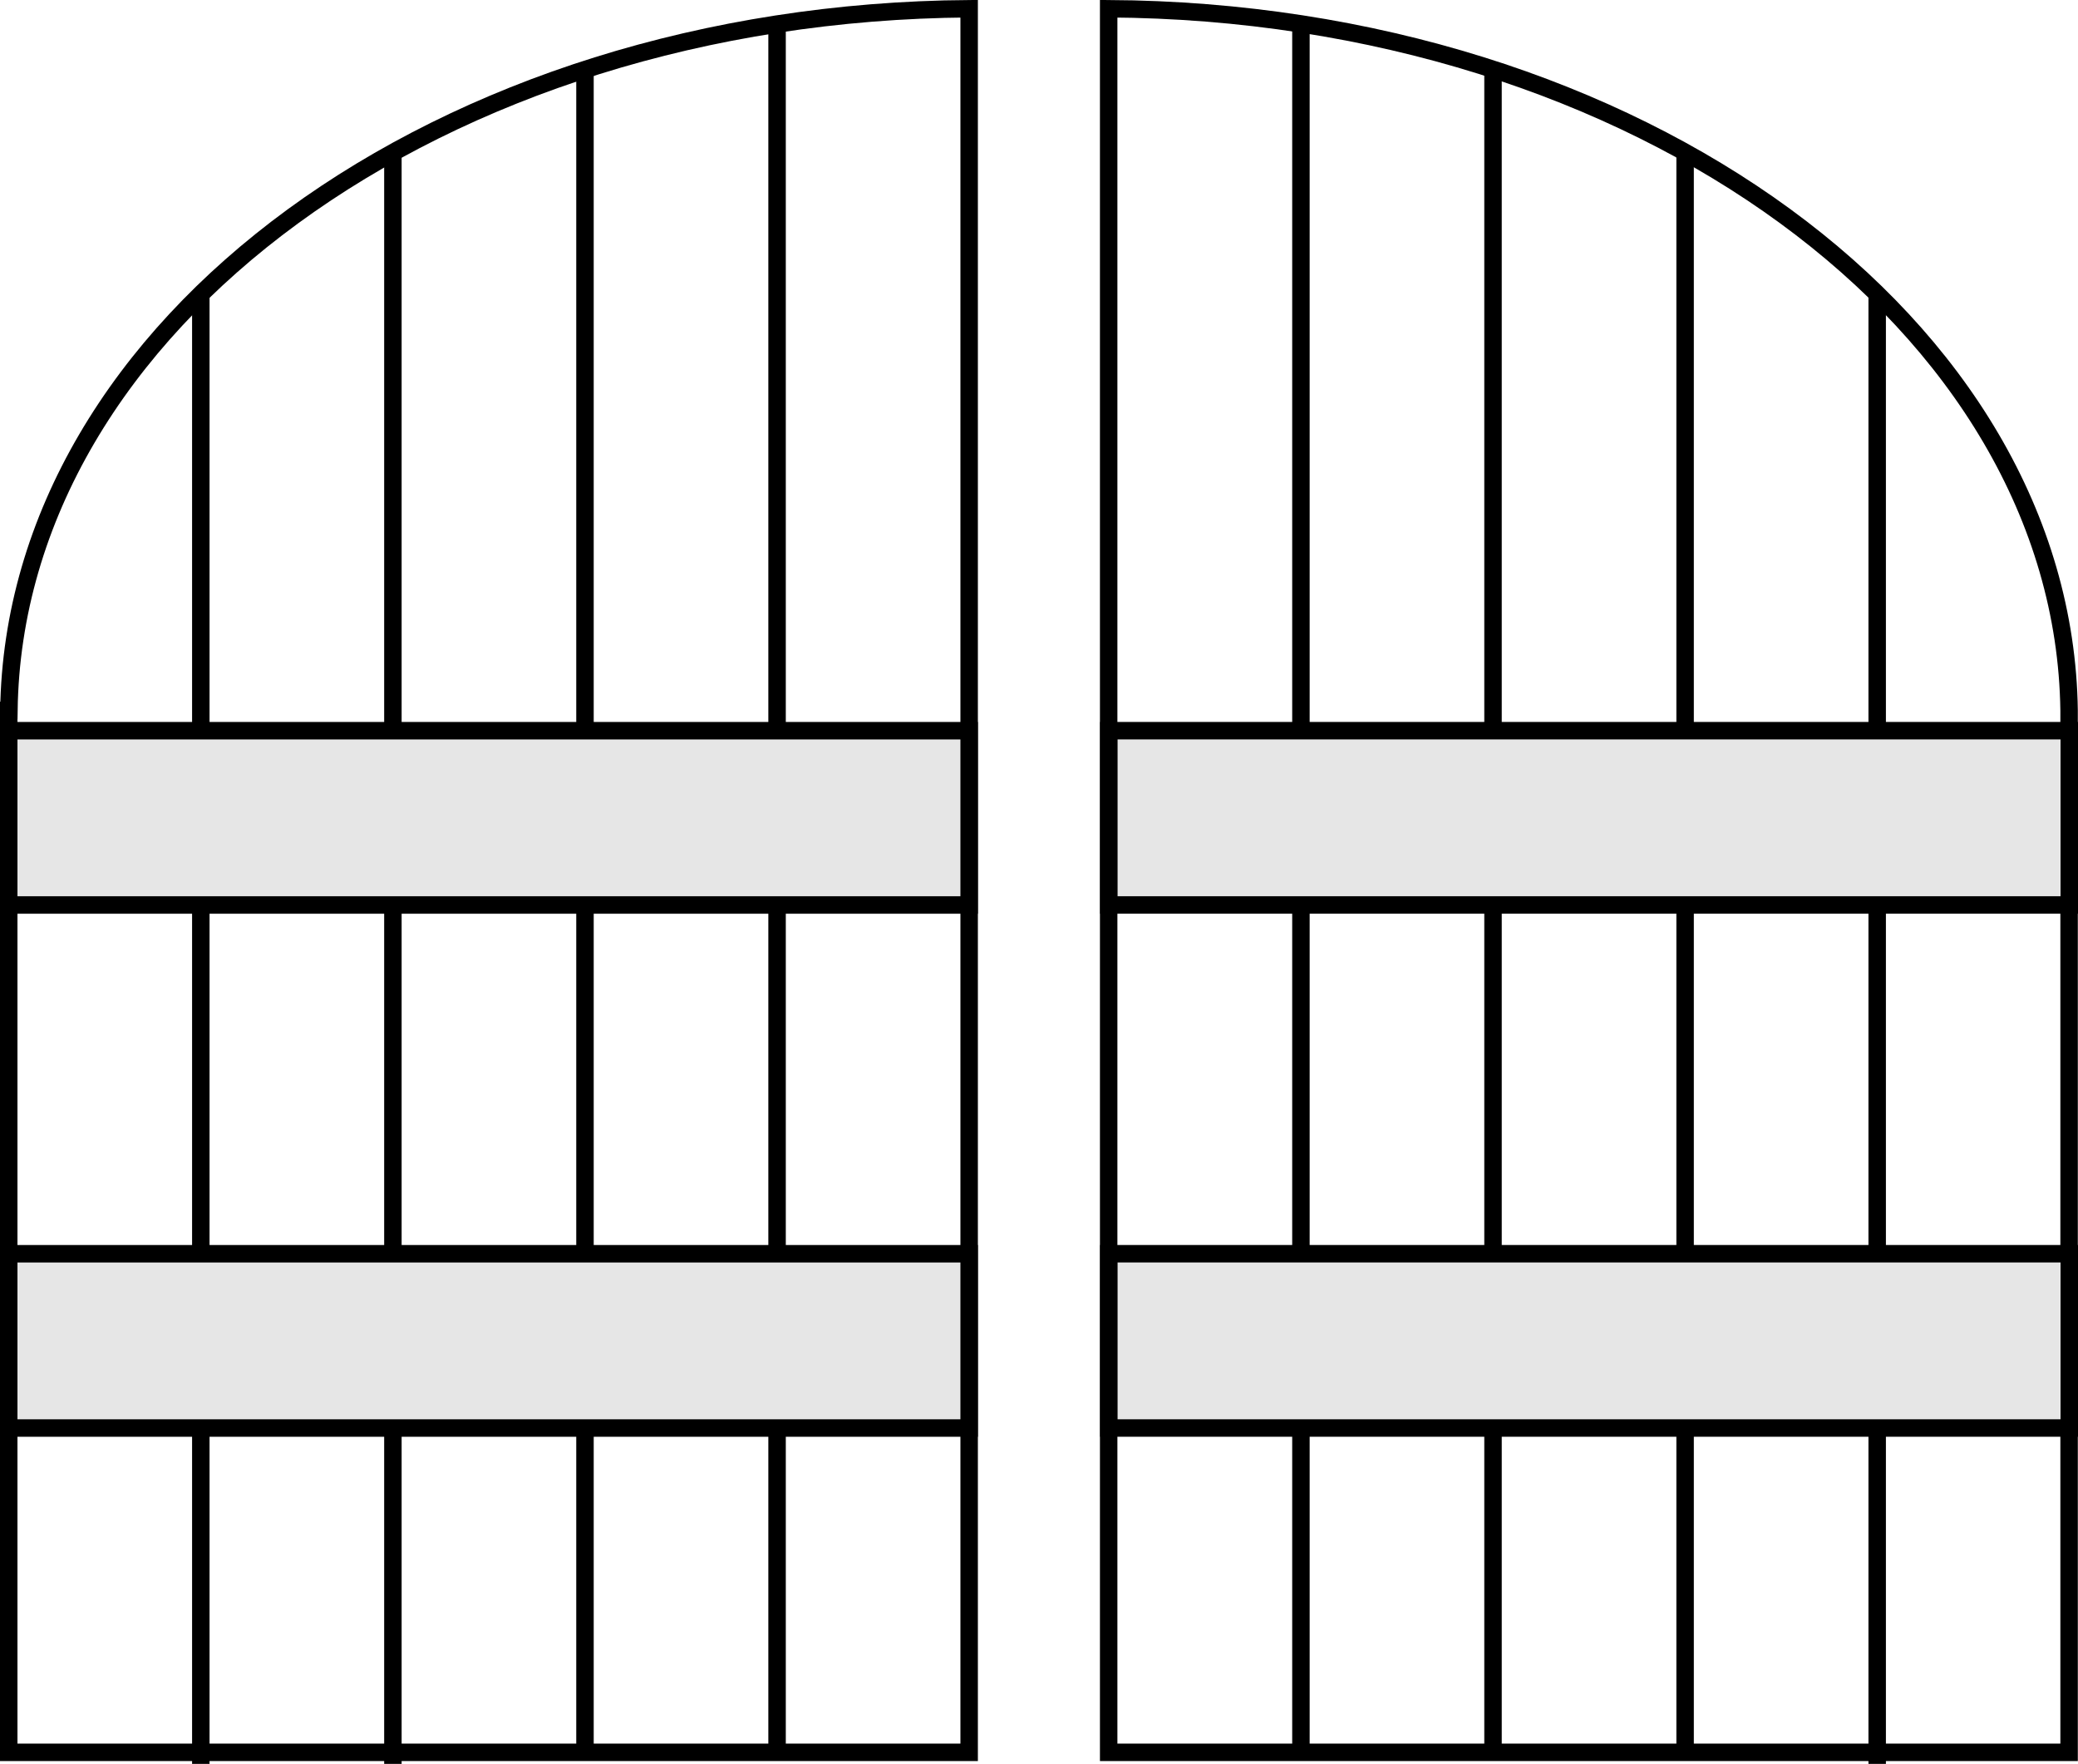
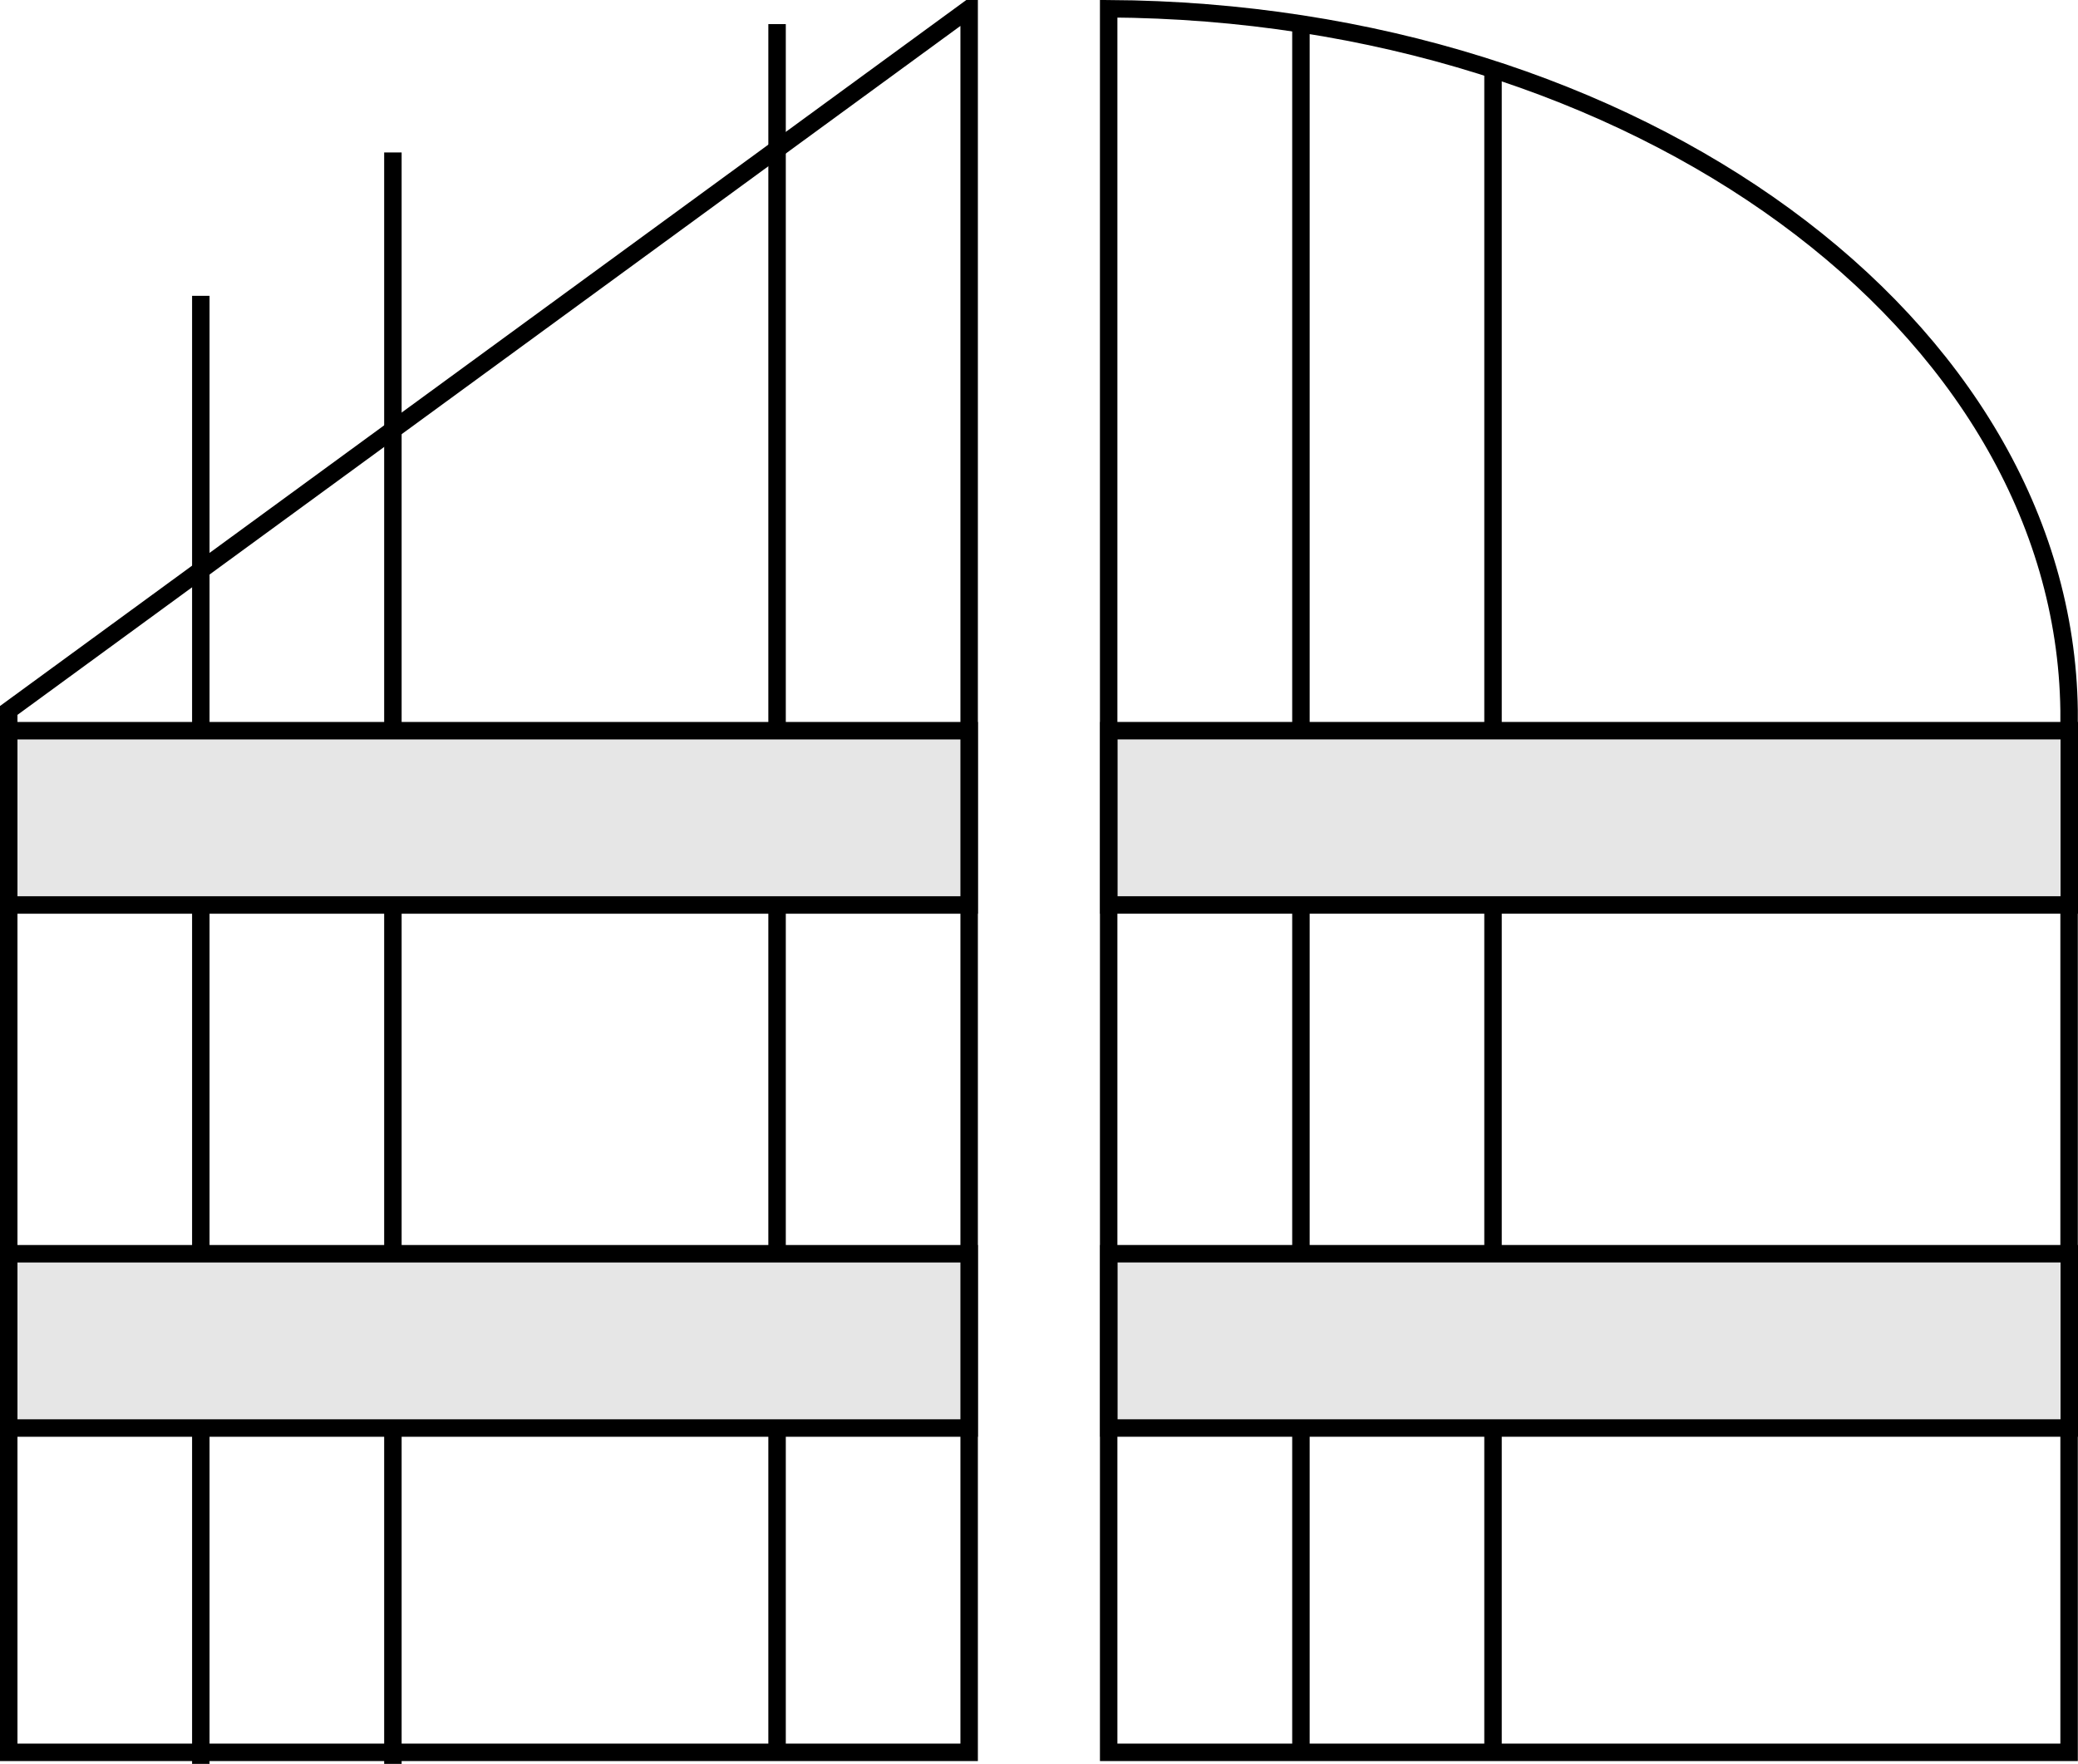
<svg xmlns="http://www.w3.org/2000/svg" id="Layer_1" data-name="Layer 1" viewBox="0 0 119 101">
-   <path d="M.5,40.68v59.66h55V.5C25.26.72.81,18.58.51,40.68Z" style="fill:none;stroke:#000;stroke-miterlimit:10" />
+   <path d="M.5,40.68v59.66h55V.5Z" style="fill:none;stroke:#000;stroke-miterlimit:10" />
  <line x1="22.5" y1="100.5" x2="22.5" y2="9.23" style="fill:none;stroke:#000;stroke-linecap:square;stroke-miterlimit:10" />
  <line x1="11.5" y1="100.5" x2="11.5" y2="17.44" style="fill:none;stroke:#000;stroke-linecap:square;stroke-miterlimit:10" />
-   <line x1="33.5" y1="100.5" x2="33.5" y2="4.32" style="fill:none;stroke:#000;stroke-miterlimit:10" />
  <line x1="44.5" y1="100.5" x2="44.5" y2="1.38" style="fill:none;stroke:#000;stroke-miterlimit:10" />
  <rect x="0.5" y="41.84" width="55" height="9.98" style="fill:#e6e6e6;stroke:#000;stroke-miterlimit:10" />
  <rect x="0.5" y="71.79" width="55" height="9.98" style="fill:#e6e6e6;stroke:#000;stroke-miterlimit:10" />
  <path d="M118.49,40.68c-.3-22.1-24.75-40-55-40.18v99.84h55V40.68Z" style="fill:none;stroke:#000;stroke-miterlimit:10" />
-   <line x1="107.5" y1="100.5" x2="107.5" y2="17.19" style="fill:none;stroke:#000;stroke-linecap:square;stroke-miterlimit:10" />
-   <line x1="96.5" y1="100.5" x2="96.5" y2="8.74" style="fill:none;stroke:#000;stroke-miterlimit:10" />
  <line x1="85.5" y1="100.5" x2="85.5" y2="4.32" style="fill:none;stroke:#000;stroke-miterlimit:10" />
  <line x1="74.5" y1="100.5" x2="74.5" y2="1.38" style="fill:none;stroke:#000;stroke-miterlimit:10" />
  <rect x="63.5" y="41.84" width="55" height="9.98" transform="translate(182 93.66) rotate(180)" style="fill:#e6e6e6;stroke:#000;stroke-miterlimit:10" />
  <rect x="63.5" y="71.79" width="55" height="9.98" transform="translate(182 153.56) rotate(180)" style="fill:#e6e6e6;stroke:#000;stroke-miterlimit:10" />
</svg>